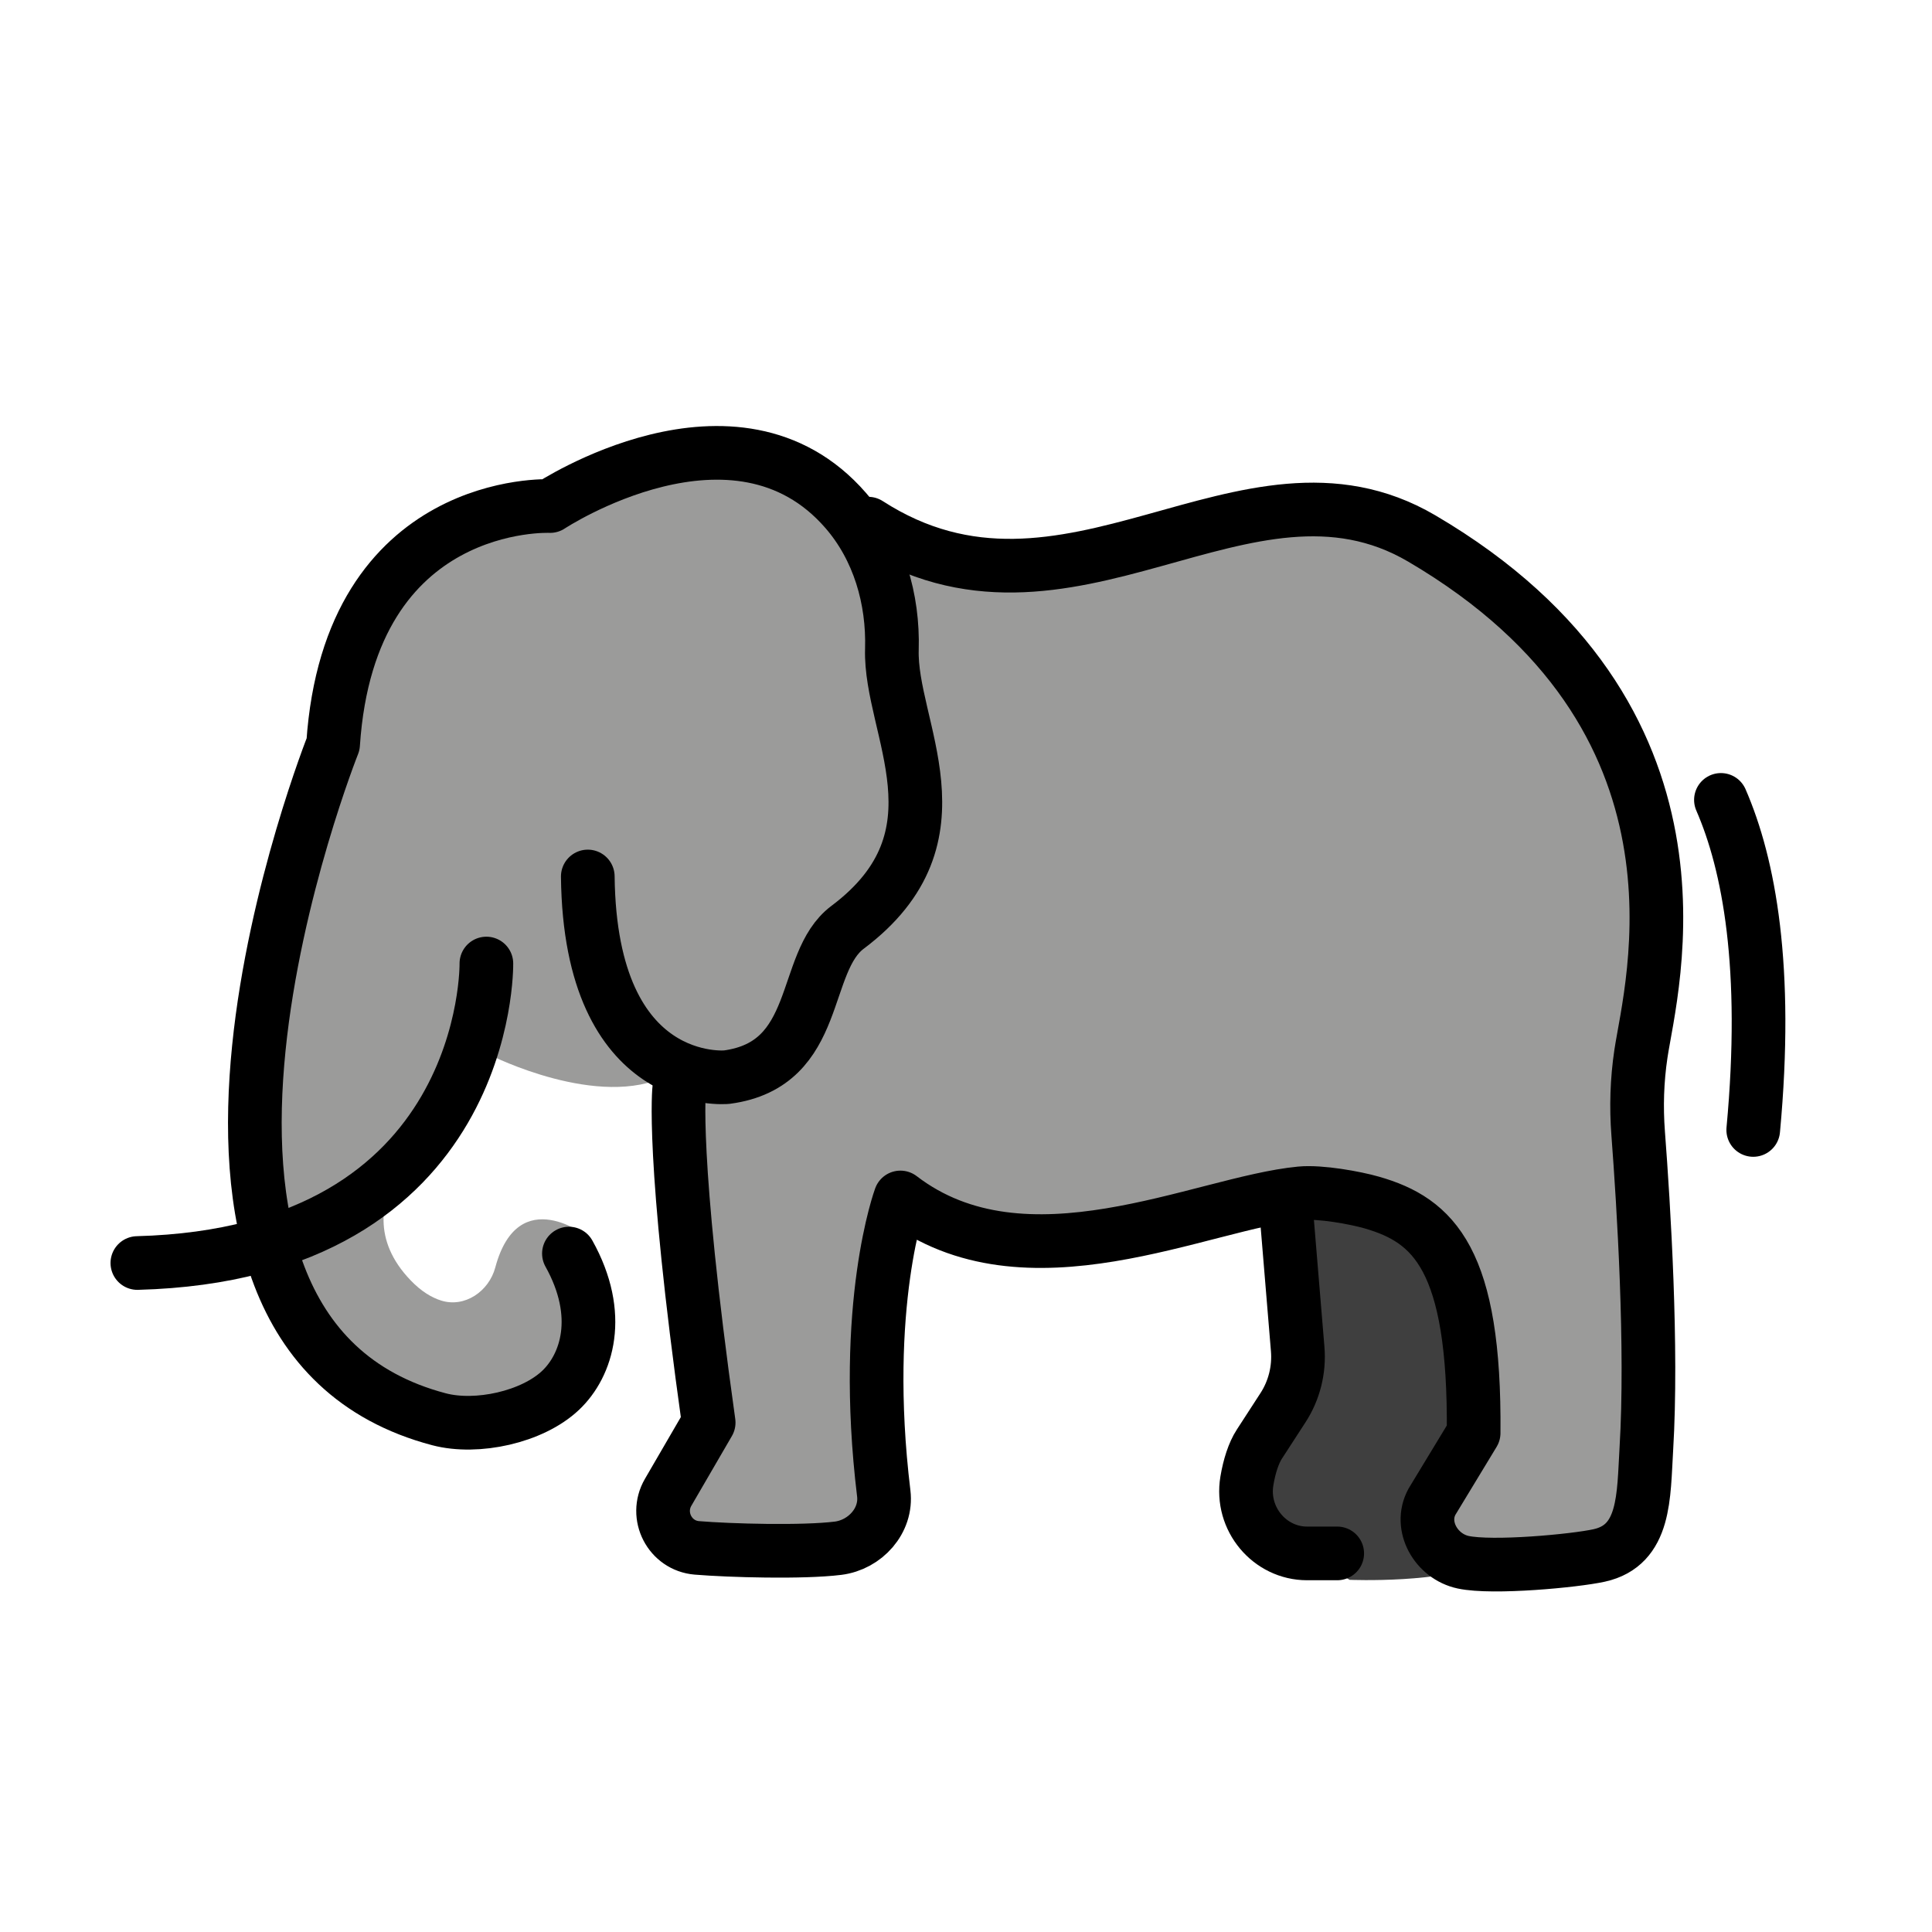
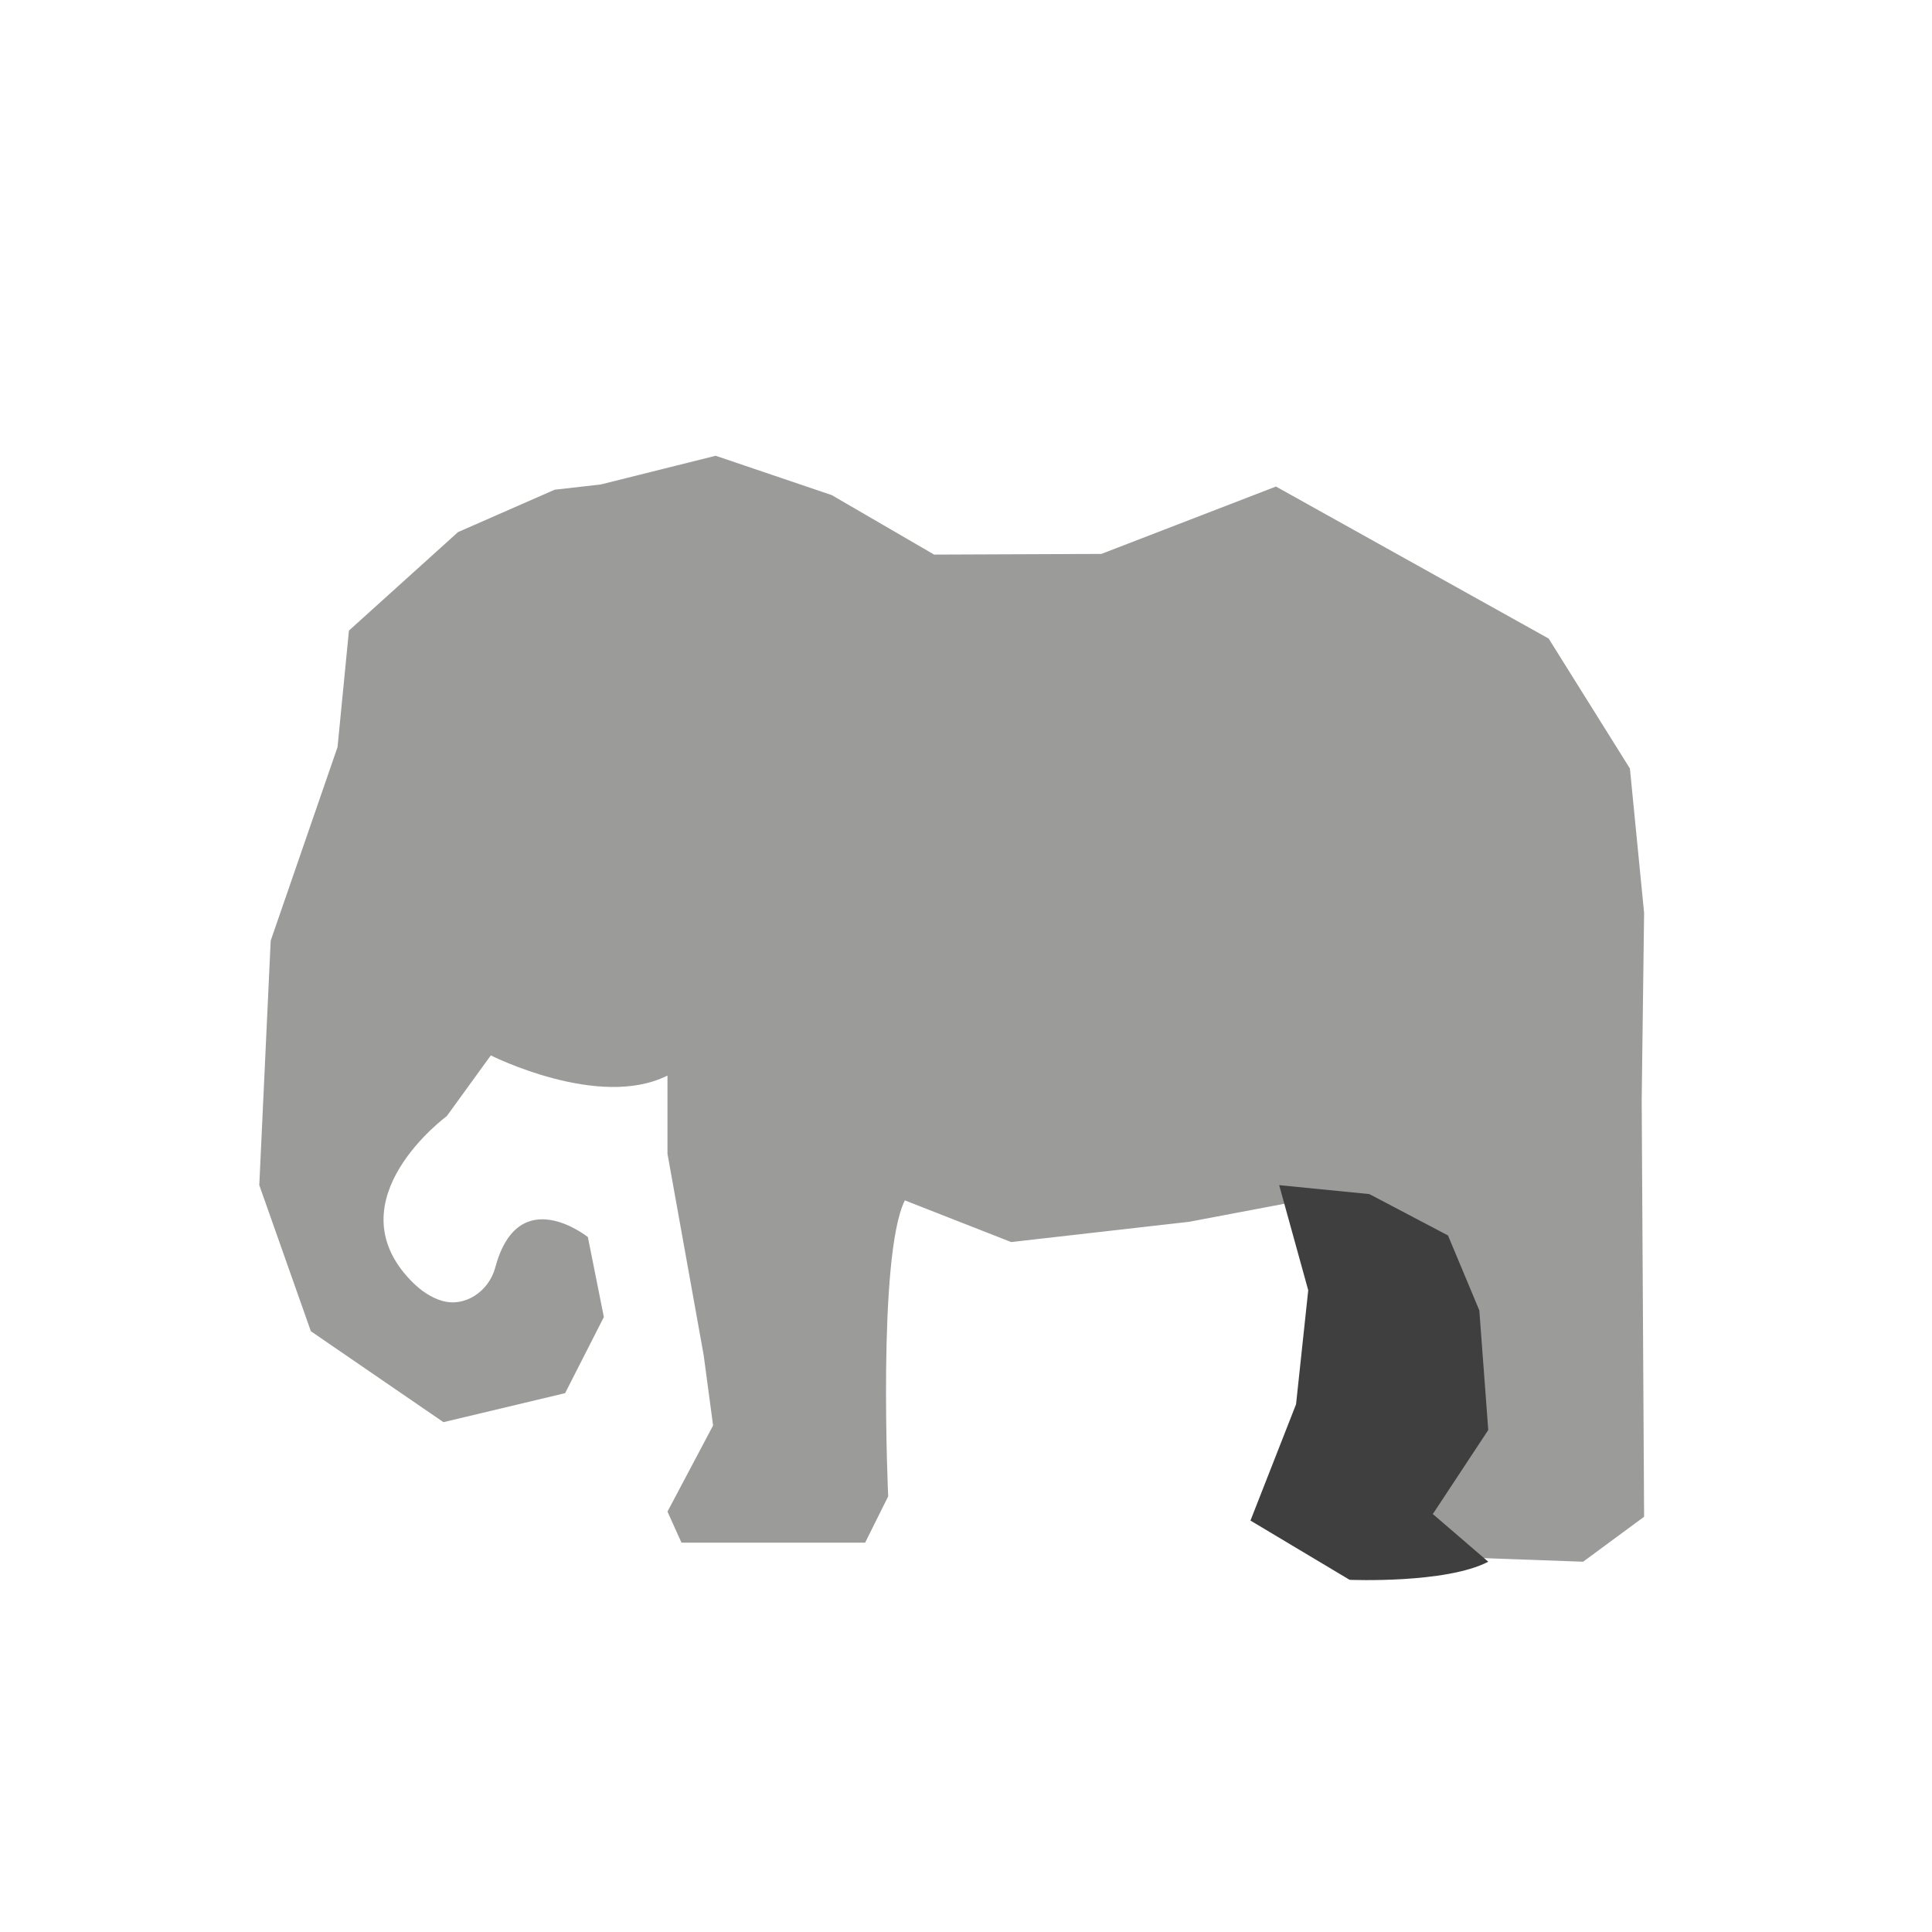
<svg xmlns="http://www.w3.org/2000/svg" width="800px" height="800px" viewBox="0 0 72 72" id="emoji">
  <g id="color">
    <path fill="#9B9B9A" stroke="none" d="M20.671,18.25l-3.602,1.58L13.004,23.5l-0.425,4.343l-2.491,7.214l-0.425,9.11l1.922,5.444 L16.526,53l4.534-1.081l1.444-2.836l-0.596-2.981c0,0-2.59-2.08-3.45,1.133 c-0.238,0.89-1.138,1.51-2.018,1.233c-0.354-0.111-0.739-0.34-1.134-0.751 c-2.897-3.008,1.344-6.122,1.344-6.122l1.641-2.263c0,0,4.039,2.037,6.584,0.75V43l1.349,7.504l0.351,2.62 l-1.7,3.209l0.522,1.158h6.844l0.859-1.726c0,0-0.411-8.962,0.621-11.03c1.032-2.068,0,0,0,0l3.963,1.553 l6.63-0.755l5.015-0.949c3.292,0.468,5.298,1.773,5.389,4.323l0.364,4.223l-1.686,3.294L53.421,58l5.577,0.201 l2.273-1.676l-0.09-15.523l0.09-6.98l-0.529-5.382l-3.028-4.843l-10.163-5.665l-6.507,2.511l-6.232,0.025 l-3.815-2.217l-4.326-1.466l-4.283,1.07L20.671,18.25z" />
    <path fill="#3F3F3F" stroke="none" d="M47.671,44.167l1.083,3.917l-0.454,4.25l-1.699,4.333l3.695,2.208c0,0,3.583,0.151,5.167-0.674 l-2.065-1.777l2.065-3.132l-0.333-4.458l-1.167-2.792L51.032,44.5L47.671,44.167z" />
  </g>
  <g id="hair" />
  <g id="skin" />
  <g id="skin-shadow" />
  <g id="line">
-     <path fill="none" stroke="#000000" stroke-linecap="round" stroke-linejoin="round" stroke-miterlimit="10" stroke-width="2" d="M21.202,46.717c1.284,2.3,0.67,4.168-0.307,5.094c-1.058,1.004-3.124,1.452-4.534,1.081 c-12.645-3.333-3.947-25.157-3.947-25.157c0.615-9.228,8.085-8.876,8.085-8.876s6.91-4.569,11.019,0.166 c1.23,1.418,1.776,3.3,1.72,5.176c-0.087,2.927,2.882,6.958-1.653,10.358c-1.75,1.312-0.947,5.108-4.5,5.583 c0,0-5.092,0.52-5.18-7.478" />
-     <path fill="none" stroke="#000000" stroke-linecap="round" stroke-linejoin="round" stroke-miterlimit="10" stroke-width="2" d="M25.315,40.546c0,0-0.311,2.452,1.095,12.47l-1.51,2.598c-0.509,0.875,0.063,1.988,1.071,2.071 c1.225,0.102,3.95,0.177,5.261,0.013c1.011-0.127,1.826-1.03,1.703-2.042 c-0.855-7.046,0.621-11.03,0.621-11.03c4.661,3.573,11.223,0.196,14.914-0.155 c0.738-0.07,2.039,0.167,2.653,0.344c2.313,0.664,3.853,2.123,3.795,8.589l-1.554,2.563 c-0.491,0.907,0.157,2.037,1.165,2.253c1.1,0.235,4.16-0.052,5.069-0.253c1.73-0.382,1.651-2.209,1.757-3.977 c0.227-3.77-0.098-9.014-0.305-11.744c-0.076-0.994-0.045-1.986,0.102-2.972 c0.371-2.501,3.19-12.548-8.171-19.209c-6.574-3.854-13.193,4.242-20.625-0.55" />
-     <path fill="none" stroke="#000000" stroke-linecap="round" stroke-linejoin="round" stroke-miterlimit="10" stroke-width="2" d="M18.126,35.908c0,0,0.176,10.809-13.007,11.161" />
-     <path fill="none" stroke="#000000" stroke-linecap="round" stroke-linejoin="round" stroke-miterlimit="10" stroke-width="2" d="M64.134,29.81c1.051,2.414,1.768,6.245,1.204,12.3" />
-     <path fill="none" stroke="#000000" stroke-linecap="round" stroke-linejoin="round" stroke-miterlimit="10" stroke-width="2" d="M47.959,45.424l0.402,4.851c0.064,0.77-0.129,1.54-0.546,2.183l-0.883,1.362 c-0.214,0.329-0.373,0.825-0.464,1.368c-0.237,1.415,0.847,2.703,2.243,2.703h1.123" />
-   </g>
+     </g>
</svg>